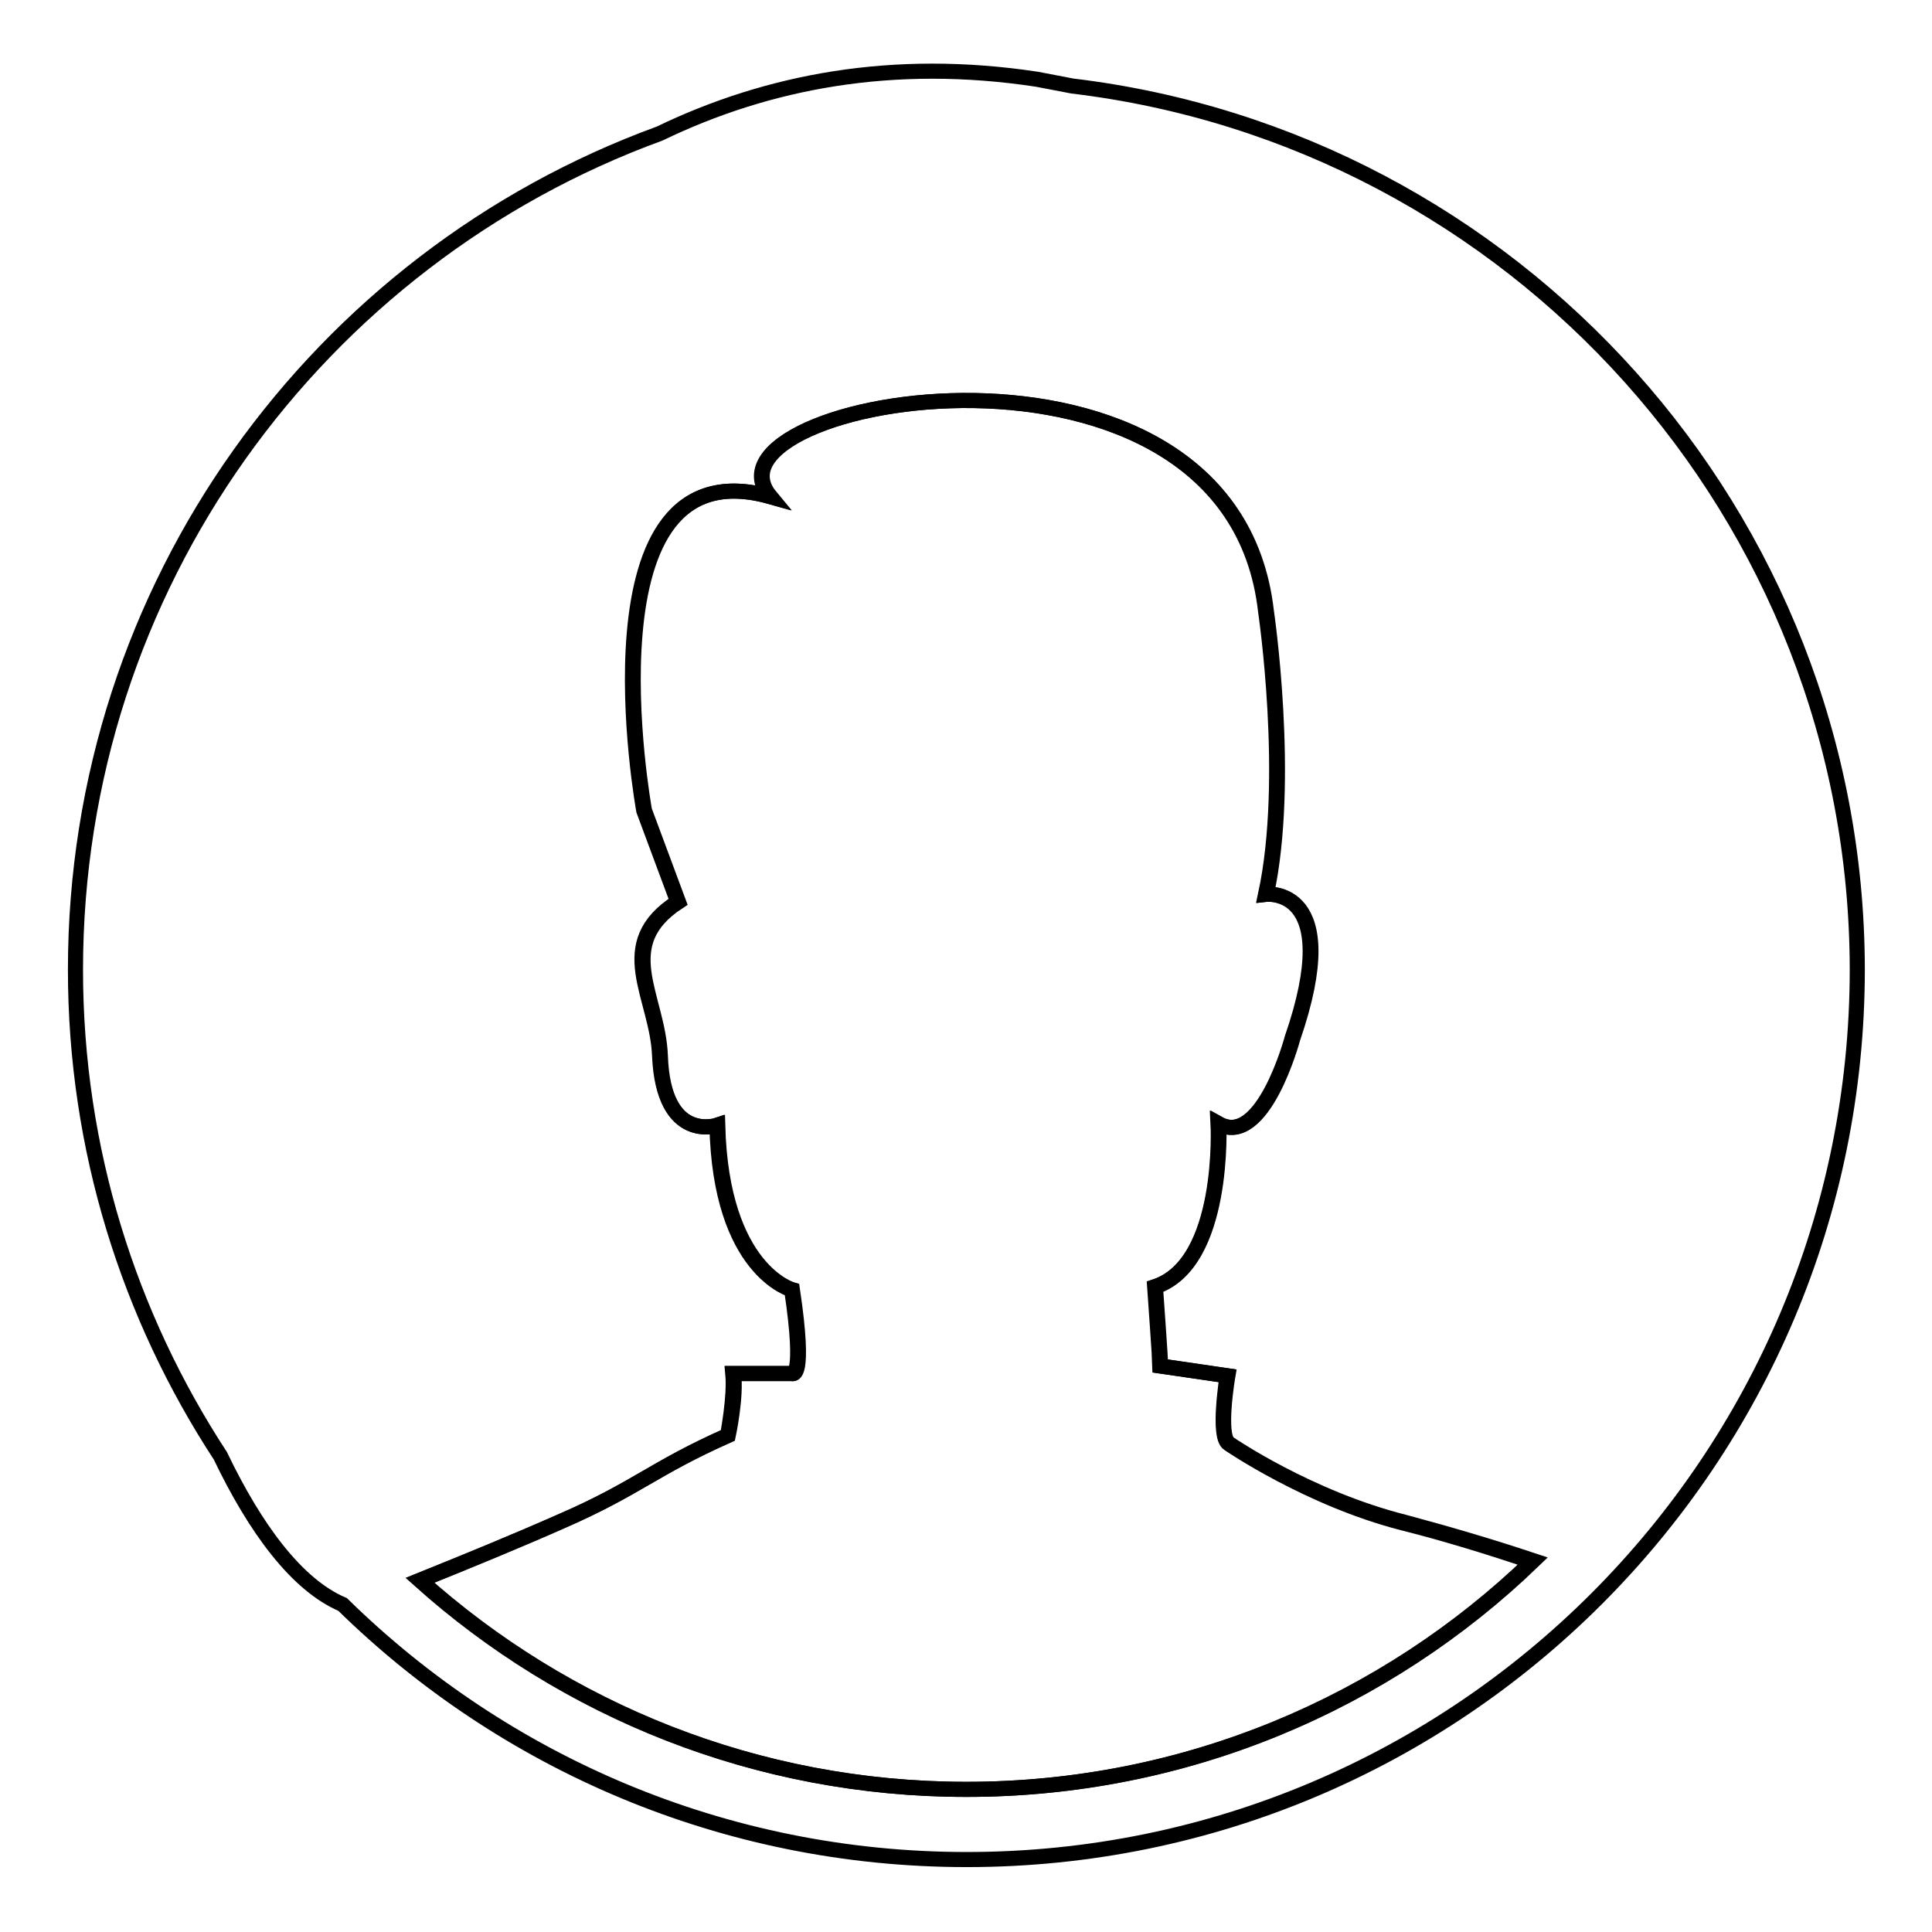
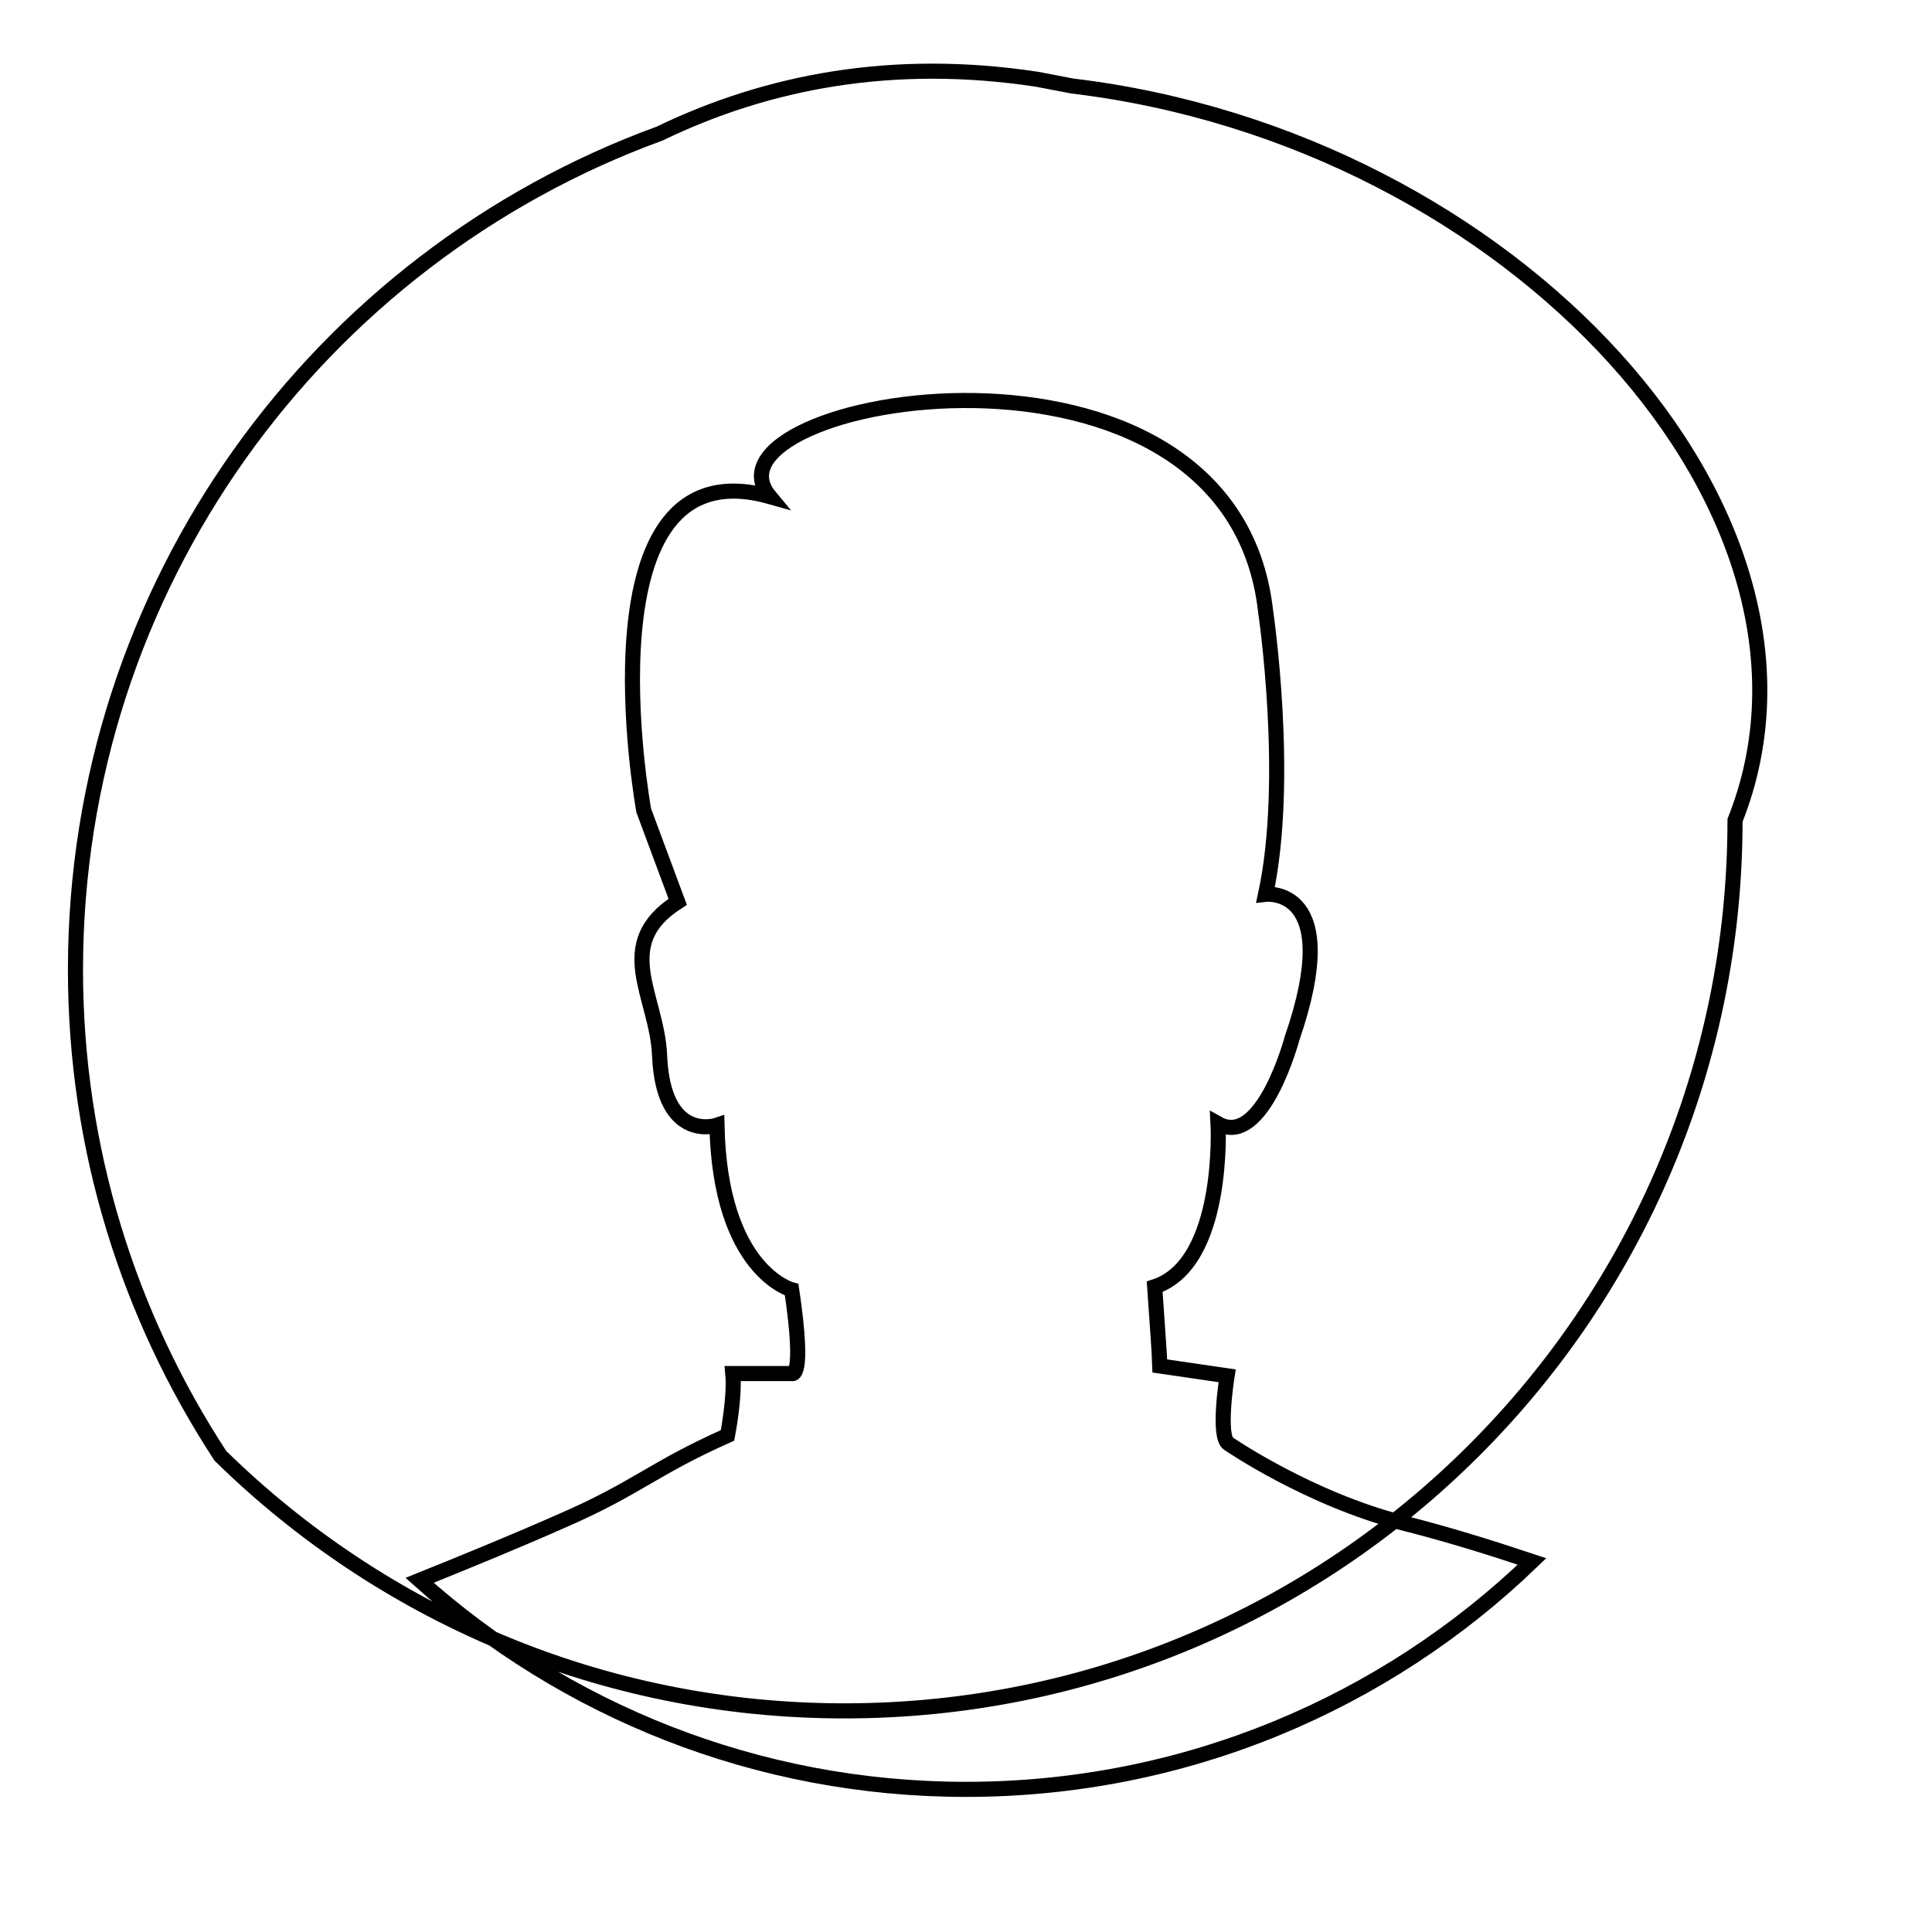
<svg xmlns="http://www.w3.org/2000/svg" version="1.1" x="0px" y="0px" viewBox="0 0 256 256" enable-background="new 0 0 256 256" xml:space="preserve">
  <g>
    <g>
-       <path stroke-width="2" fill-opacity="0" stroke="#000000" d="M162.9,191.3c-1.6-0.9-0.2-9-0.2-9l-8.9-1.3c0-0.7-0.7-10.5-0.7-10.5c9.3-3.1,8.4-21.6,8.4-21.6c5.9,3.3,9.8-11.3,9.8-11.3c7-20.3-3.5-19.1-3.5-19.1c3.3-15.2,0-37.5,0-37.5c-4.7-41.2-76.5-28.2-65.7-15.2c-25.6-7.2-16.7,41.6-16.7,41.6l4.5,12.1c-8.7,5.7-2.7,12.5-2.4,20.4c0.4,11.7,7.6,9.2,7.6,9.2c0.5,19.2,9.9,21.8,9.9,21.8c1.8,12.1,0,11.1,0,11.1h-7.8c0.4,3.1-0.7,8.2-0.7,8.2c-9.9,4.4-12.1,7-21.9,11.3c-6.1,2.7-12.7,5.4-18.9,7.9c19.2,17.2,44.6,27.7,72.4,27.7c29.1,0,55.6-11.5,75.1-30.3c-5.7-1.9-11.5-3.6-17.1-5.1C173.4,198.5,162.9,191.3,162.9,191.3z" />
-       <path stroke-width="2" fill-opacity="0" stroke="#000000" d="M142.1,11.4c-1.6-0.3-3.1-0.6-4.7-0.9c-19.1-2.9-35.7,0.3-50,7.2C42.2,34.2,10,77.6,10,128.5c0,23.8,7.1,45.9,19.2,64.4c4.6,9.6,10.1,17.1,16.2,19.7c21.3,20.9,50.5,33.8,82.7,33.8c65.2,0,118-52.8,118-118C246,68.2,200.6,18.4,142.1,11.4z M128,237.1c-27.8,0-53.2-10.5-72.4-27.7c6.2-2.5,12.8-5.2,18.9-7.9c9.9-4.3,12-6.9,21.9-11.3c0,0,1-5.1,0.7-8.2h7.8c0,0,1.8,1,0-11.1c0,0-9.5-2.5-9.9-21.8c0,0-7.1,2.4-7.6-9.2c-0.3-7.9-6.4-14.8,2.4-20.4l-4.5-12.1c0,0-8.9-48.8,16.7-41.6c-10.8-13,61.1-26,65.7,15.2c0,0,3.3,22.2,0,37.5c0,0,10.5-1.2,3.5,19.1c0,0-3.9,14.6-9.8,11.3c0,0,1,18.5-8.4,21.6c0,0,0.7,9.9,0.7,10.5l8.9,1.3c0,0-1.3,8.1,0.2,9c0,0,10.6,7.3,23.1,10.5c5.6,1.4,11.4,3.2,17.1,5.1C183.6,225.6,157.1,237.1,128,237.1z" />
+       <path stroke-width="2" fill-opacity="0" stroke="#000000" d="M142.1,11.4c-1.6-0.3-3.1-0.6-4.7-0.9c-19.1-2.9-35.7,0.3-50,7.2C42.2,34.2,10,77.6,10,128.5c0,23.8,7.1,45.9,19.2,64.4c21.3,20.9,50.5,33.8,82.7,33.8c65.2,0,118-52.8,118-118C246,68.2,200.6,18.4,142.1,11.4z M128,237.1c-27.8,0-53.2-10.5-72.4-27.7c6.2-2.5,12.8-5.2,18.9-7.9c9.9-4.3,12-6.9,21.9-11.3c0,0,1-5.1,0.7-8.2h7.8c0,0,1.8,1,0-11.1c0,0-9.5-2.5-9.9-21.8c0,0-7.1,2.4-7.6-9.2c-0.3-7.9-6.4-14.8,2.4-20.4l-4.5-12.1c0,0-8.9-48.8,16.7-41.6c-10.8-13,61.1-26,65.7,15.2c0,0,3.3,22.2,0,37.5c0,0,10.5-1.2,3.5,19.1c0,0-3.9,14.6-9.8,11.3c0,0,1,18.5-8.4,21.6c0,0,0.7,9.9,0.7,10.5l8.9,1.3c0,0-1.3,8.1,0.2,9c0,0,10.6,7.3,23.1,10.5c5.6,1.4,11.4,3.2,17.1,5.1C183.6,225.6,157.1,237.1,128,237.1z" />
    </g>
  </g>
</svg>